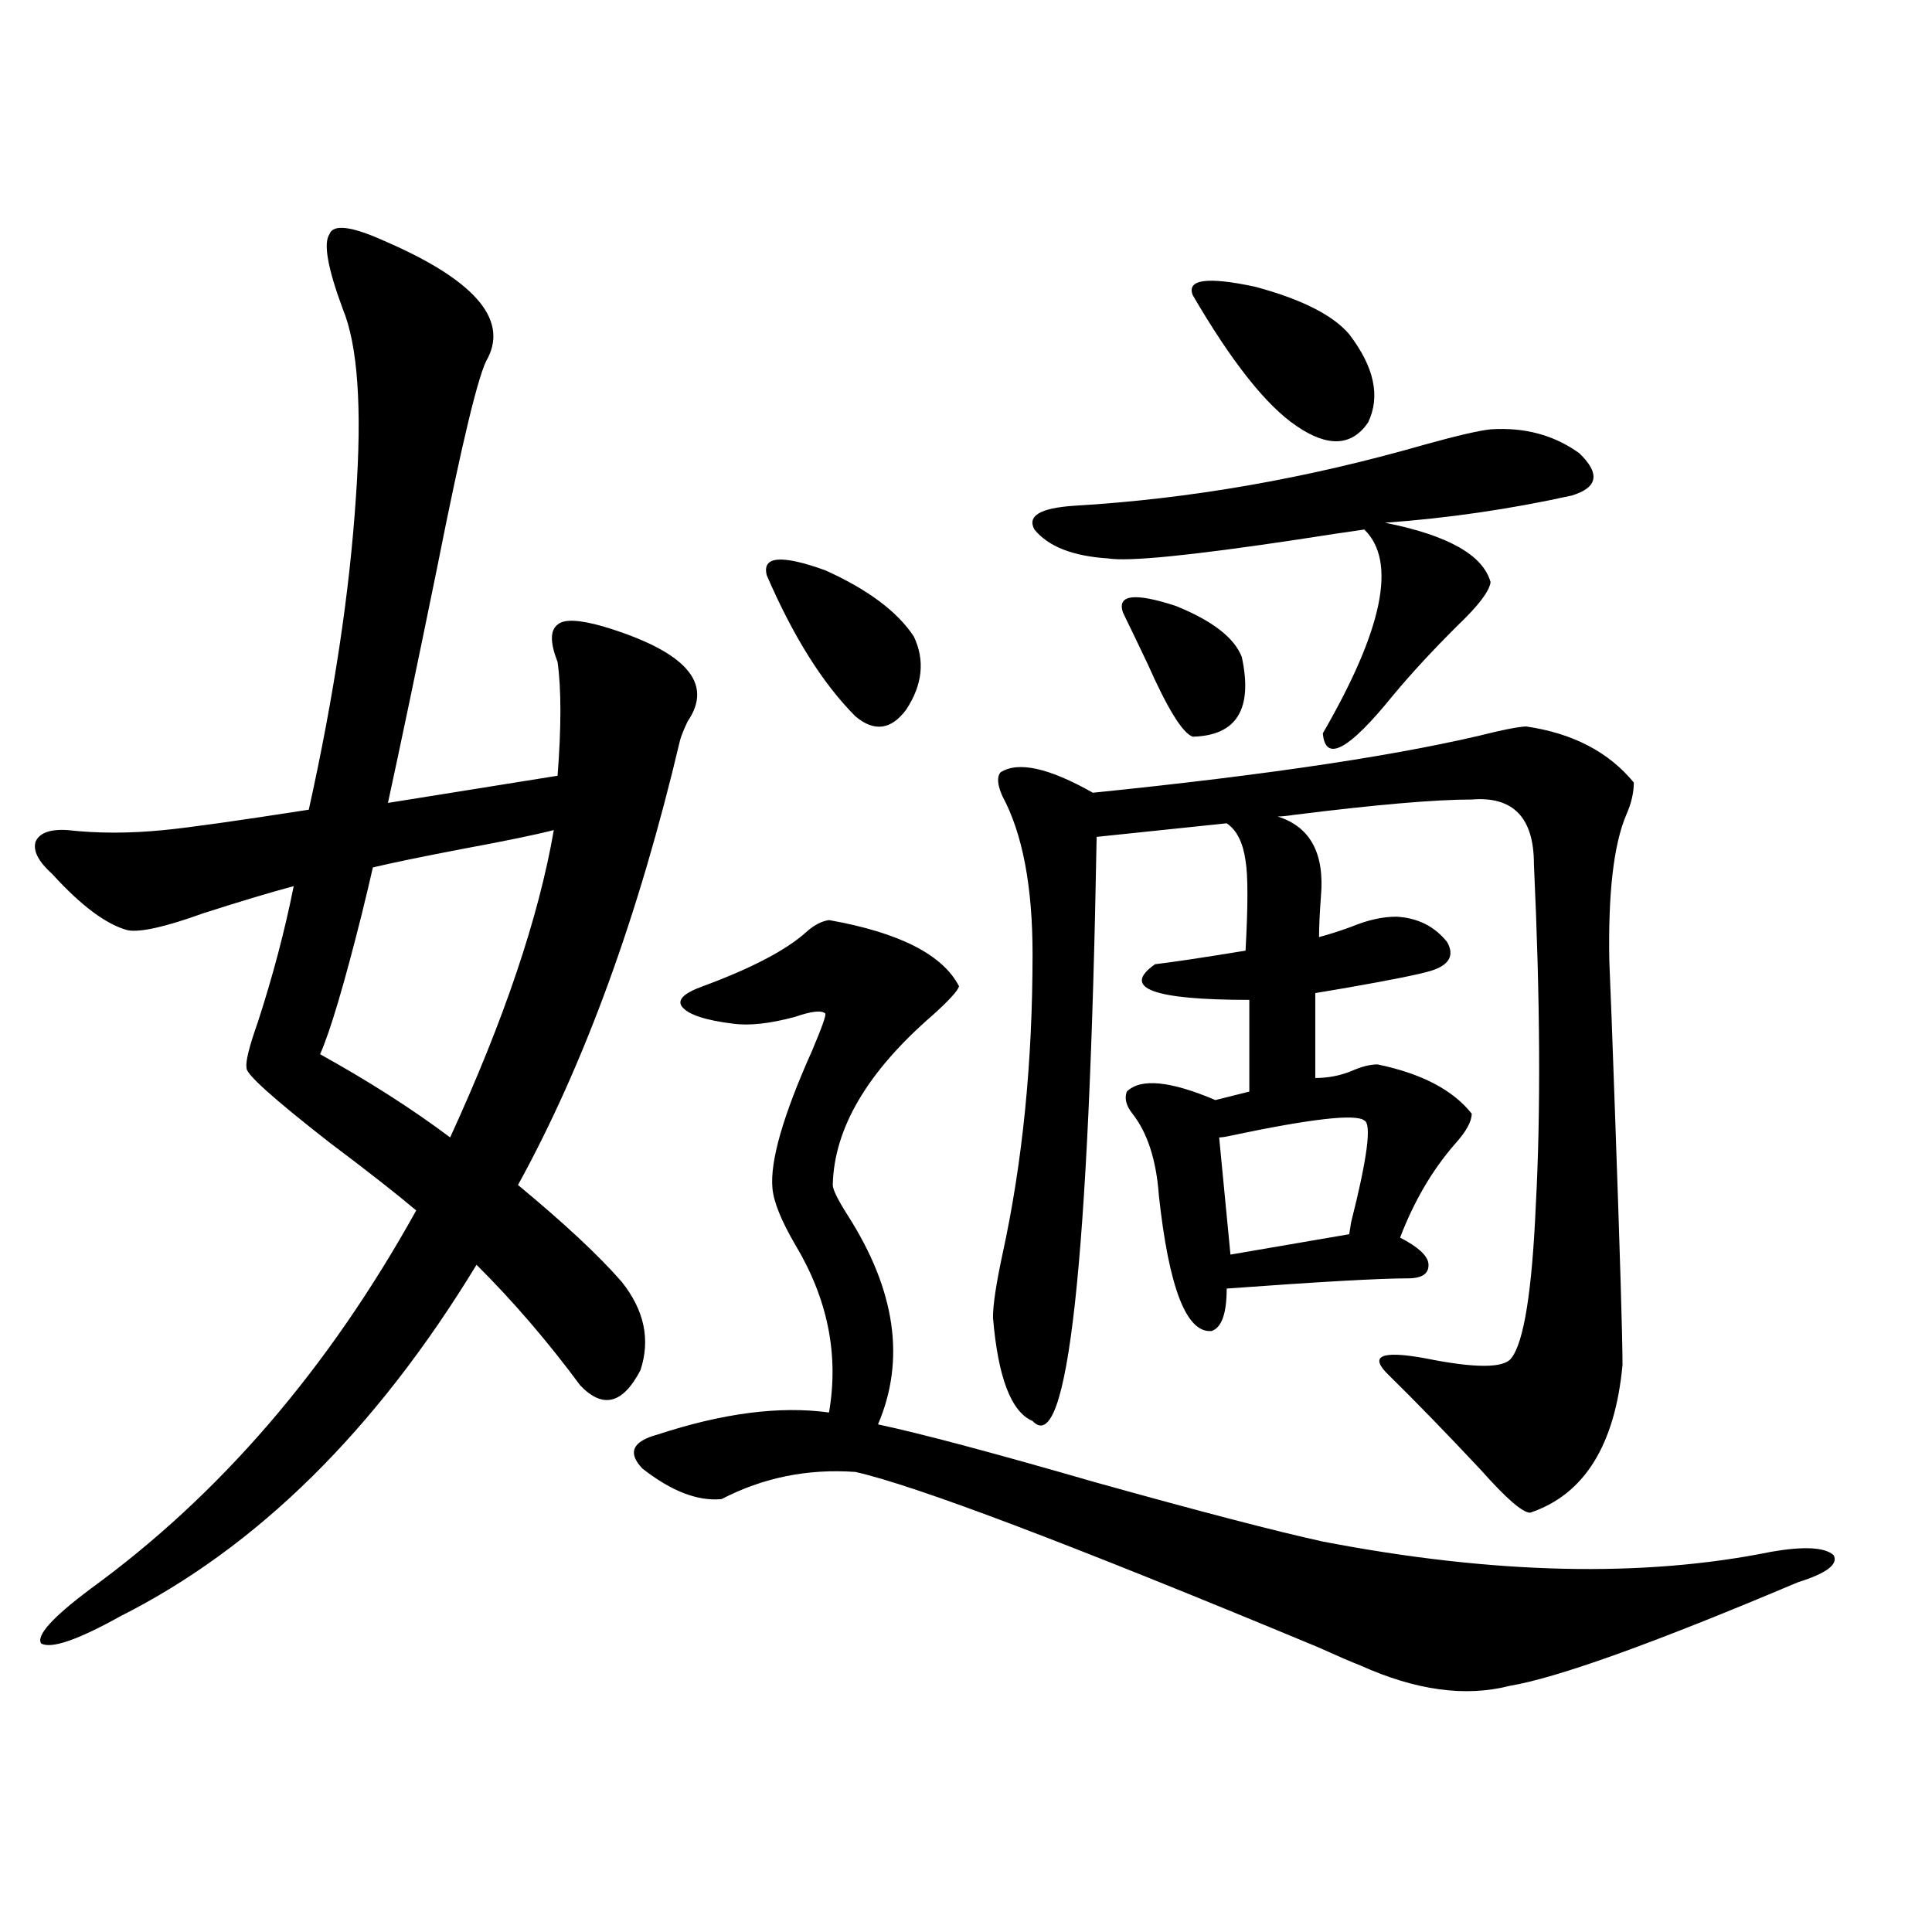
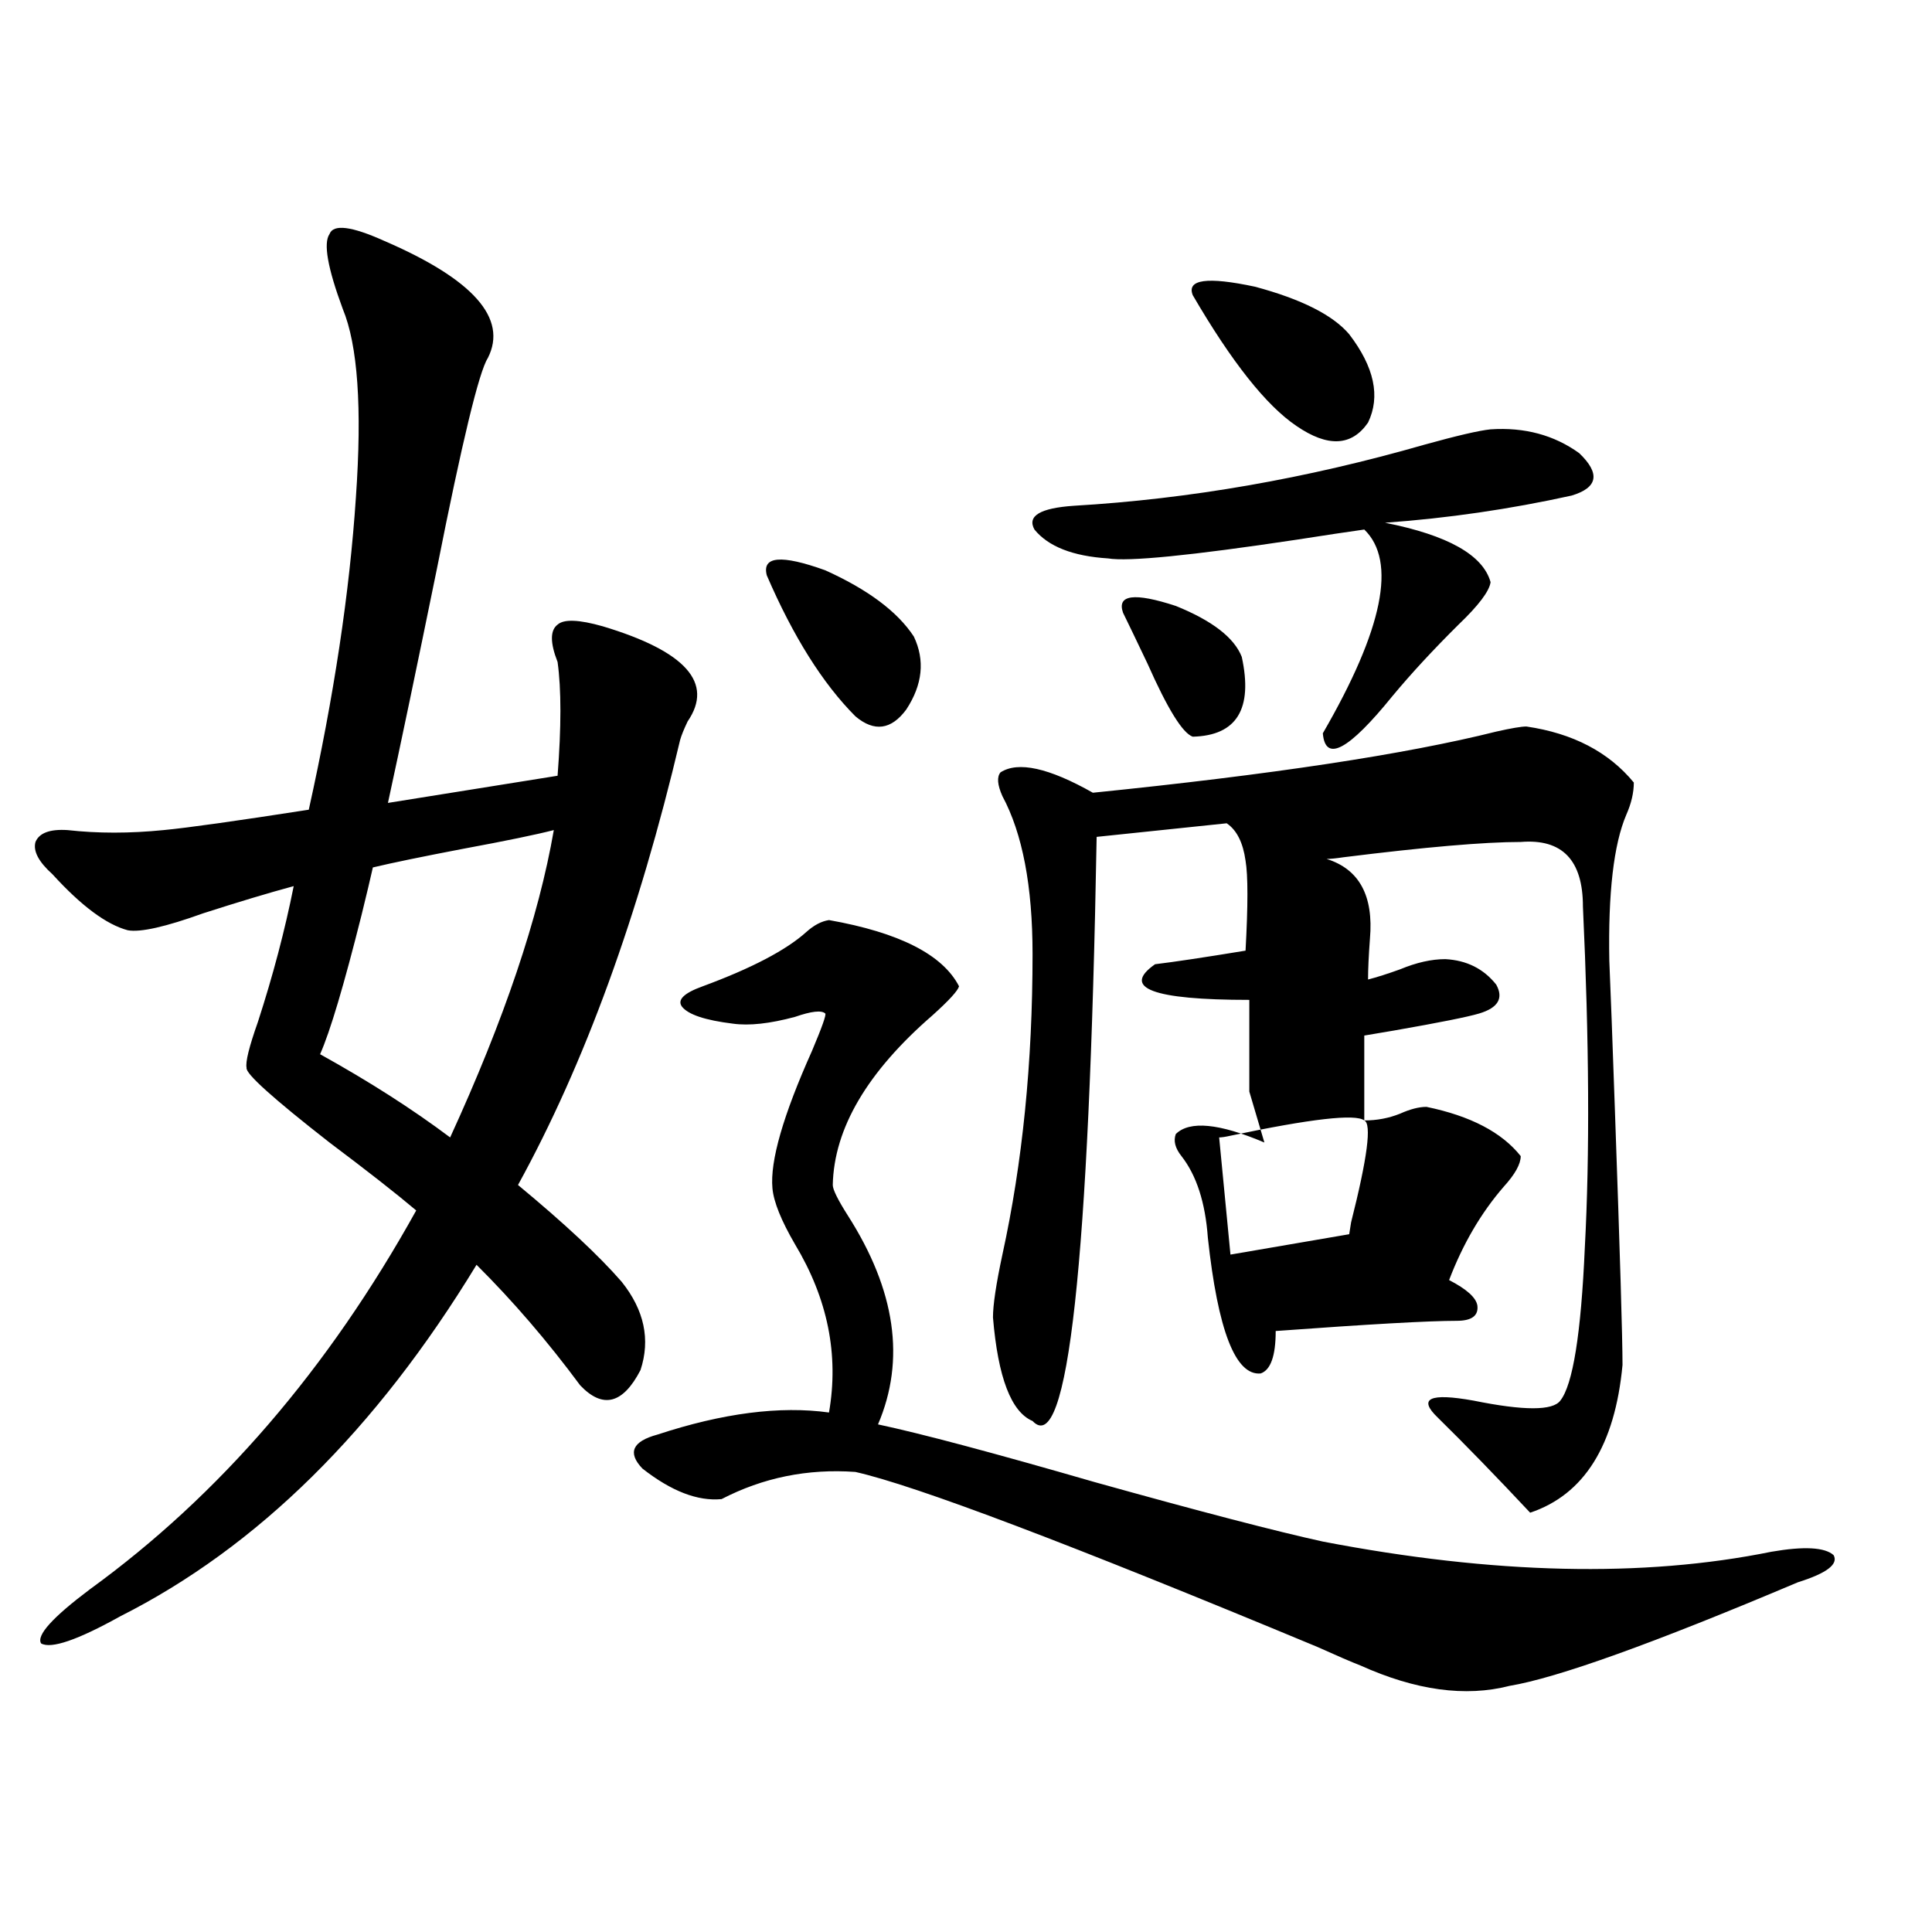
<svg xmlns="http://www.w3.org/2000/svg" version="1.1" id="图层_1" x="0px" y="0px" width="1000px" height="1000px" viewBox="0 0 1000 1000" enable-background="new 0 0 1000 1000" xml:space="preserve">
-   <path d="M46.657,822.52c66.98-48.628,123.244-113.956,168.776-195.996c-10.411-8.789-25.365-20.503-44.877-35.156  c-29.268-22.852-43.581-35.733-42.926-38.672c-0.655-2.925,1.296-10.835,5.854-23.73c7.805-24.019,13.979-47.461,18.536-70.313  c-13.018,3.516-28.627,8.212-46.828,14.063c-19.512,7.031-32.529,9.97-39.023,8.789C55.103,478.579,42.1,468.911,27.146,452.5  c-7.164-6.44-10.091-12.003-8.78-16.699c1.951-4.683,7.47-6.729,16.585-6.152c15.609,1.758,32.194,1.758,49.755,0  c12.348-1.167,37.393-4.683,75.12-10.547c13.003-58.585,21.128-112.5,24.39-161.719c3.247-46.28,0.976-78.8-6.829-97.559  c-7.805-21.094-10.091-33.976-6.829-38.672c1.951-5.273,11.372-4.093,28.292,3.516c46.173,19.927,64.054,40.142,53.657,60.645  c-4.558,7.031-13.338,43.368-26.341,108.984c-10.411,50.977-18.871,91.406-25.365,121.289l87.803-14.063  c1.951-25.187,1.951-44.824,0-58.887c-3.902-9.956-3.902-16.397,0-19.336c3.247-2.925,11.052-2.637,23.414,0.879  c42.926,12.896,57.56,29.306,43.901,49.219c-1.951,4.106-3.262,7.333-3.902,9.668c-21.463,90.829-49.435,167.583-83.9,230.273  c24.055,19.927,41.95,36.626,53.657,50.098c11.707,14.653,14.954,29.883,9.756,45.703c-9.115,17.578-19.512,20.215-31.219,7.91  c-16.92-22.852-34.801-43.644-53.657-62.402c-52.041,85.556-113.503,146.2-184.386,181.934  c-22.118,12.305-35.776,16.987-40.975,14.063C18.686,846.538,27.146,837.159,46.657,822.52z M286.651,429.648  c-9.115,2.349-24.725,5.575-46.828,9.668c-21.463,4.106-37.072,7.333-46.828,9.668c-1.311,5.864-3.262,14.063-5.854,24.609  c-9.115,36.337-16.265,60.356-21.463,72.07c25.365,14.063,47.804,28.427,67.315,43.066  C260.951,527.798,278.847,474.774,286.651,429.648z M429.087,476.23c36.417,6.454,58.855,17.88,67.315,34.277  c-0.655,2.349-5.213,7.333-13.658,14.941c-33.825,29.306-51.065,58.599-51.706,87.891c0,2.349,2.592,7.622,7.805,15.82  c24.71,38.672,29.908,74.707,15.609,108.105c22.104,4.696,59.511,14.653,112.192,29.883c54.633,15.243,93.977,25.488,118.046,30.762  c88.443,17.001,165.85,18.759,232.189,5.273c16.905-2.925,27.637-2.335,32.194,1.758c2.592,4.696-3.582,9.38-18.536,14.063  c-74.8,31.641-124.555,49.507-149.265,53.613c-22.773,5.851-48.459,2.335-77.071-10.547c-4.558-1.758-12.042-4.985-22.438-9.668  c-128.137-53.312-207.8-83.496-239.019-90.527c-24.725-1.758-47.804,2.938-69.267,14.063c-12.362,1.181-26.021-4.093-40.975-15.82  c-7.805-8.198-5.213-14.063,7.805-17.578c33.811-11.124,63.413-14.941,88.778-11.426c5.198-29.883-0.655-58.887-17.561-87.012  c-7.164-12.305-11.066-21.973-11.707-29.004c-1.311-14.063,5.519-37.793,20.487-71.191c5.198-12.305,7.47-18.745,6.829-19.336  c-1.951-1.758-7.164-1.167-15.609,1.758c-13.018,3.516-23.749,4.696-32.194,3.516c-14.313-1.758-23.094-4.683-26.341-8.789  c-2.606-3.516,0.976-7.031,10.731-10.547c25.365-9.366,43.246-18.745,53.657-28.125C421.282,478.867,425.185,476.821,429.087,476.23  z M396.893,297.813c-2.606-9.956,7.47-10.835,30.243-2.637c22.104,9.97,37.393,21.396,45.853,34.277  c5.854,12.305,4.543,24.911-3.902,37.793c-7.805,10.547-16.585,11.728-26.341,3.516  C425.825,353.774,410.551,329.453,396.893,297.813z M790.054,376.035c24.055,3.516,42.591,13.184,55.608,29.004  c0,5.273-1.311,10.849-3.902,16.699c-6.509,15.243-9.436,40.43-8.78,75.586c0.641,14.653,1.616,40.731,2.927,78.223  c2.592,73.251,3.902,116.895,3.902,130.957c-3.902,41.61-19.847,67.099-47.804,76.465c-3.902,0-12.362-7.319-25.365-21.973  c-17.561-18.745-33.505-35.156-47.804-49.219c-10.411-9.956-4.237-12.882,18.536-8.789c26.006,5.273,40.975,5.273,44.877,0  c6.494-8.198,10.731-34.565,12.683-79.102c2.592-48.038,2.271-106.925-0.976-176.66c0-24.019-10.731-35.156-32.194-33.398  c-18.871,0-49.435,2.637-91.705,7.91c-3.902,0.591-6.829,0.879-8.78,0.879c16.905,5.273,24.39,19.048,22.438,41.309  c-0.655,8.789-0.976,15.82-0.976,21.094c4.543-1.167,10.076-2.925,16.585-5.273c8.445-3.516,16.25-5.273,23.414-5.273  c11.052,0.591,19.832,4.985,26.341,13.184c3.902,7.031,0.976,12.017-8.78,14.941c-5.854,1.758-20.487,4.696-43.901,8.789  c-7.164,1.181-12.362,2.06-15.609,2.637v43.945c6.494,0,12.683-1.167,18.536-3.516c5.198-2.335,9.756-3.516,13.658-3.516  c22.759,4.696,39.023,13.184,48.779,25.488c0,4.106-2.927,9.38-8.78,15.82c-11.707,13.485-21.143,29.595-28.292,48.34  c9.101,4.696,13.979,9.091,14.634,13.184c0.641,5.273-2.927,7.91-10.731,7.91c-14.313,0-45.532,1.758-93.656,5.273  c0,12.896-2.606,20.215-7.805,21.973c-13.018,1.181-22.118-22.261-27.316-70.313c-1.311-18.155-5.854-32.218-13.658-42.188  c-3.262-4.093-4.237-7.91-2.927-11.426c7.149-7.031,22.438-5.562,45.853,4.395L646.643,565v-47.461  c-50.09,0-66.34-6.152-48.779-18.457c9.756-1.167,25.365-3.516,46.828-7.031c1.296-23.429,1.296-38.96,0-46.582  c-1.311-9.366-4.558-15.82-9.756-19.336l-67.315,7.031c-3.902,220.907-14.969,321.68-33.17,302.344  c-11.066-4.683-17.896-22.55-20.487-53.613c0-6.44,1.616-17.276,4.878-32.52c10.396-47.461,15.609-99.316,15.609-155.566  c0-35.156-5.213-62.402-15.609-81.738c-2.606-5.851-2.927-9.956-0.976-12.305c9.101-5.851,25.03-2.335,47.804,10.547  c92.346-9.366,161.947-19.913,208.775-31.641C782.249,376.914,787.447,376.035,790.054,376.035z M771.518,222.227  c17.561-1.167,32.835,2.938,45.853,12.305c11.052,10.547,9.756,17.88-3.902,21.973c-31.874,7.031-64.068,11.728-96.583,14.063  c32.515,6.454,50.73,16.699,54.633,30.762c-0.655,4.696-6.188,12.017-16.585,21.973c-13.018,12.896-24.39,25.2-34.146,36.914  c-22.773,28.125-34.801,34.579-36.097,19.336c31.219-53.901,38.368-89.058,21.463-105.469c-8.46,1.181-20.167,2.938-35.121,5.273  c-54.633,8.212-87.162,11.426-97.559,9.668c-18.216-1.167-30.898-6.152-38.048-14.941c-3.902-7.031,2.927-11.124,20.487-12.305  c59.831-3.516,120.317-14.063,181.459-31.641C754.277,225.454,765.664,222.817,771.518,222.227z M581.278,317.148  c-3.262-9.366,5.854-10.547,27.316-3.516c18.856,7.622,30.243,16.411,34.146,26.367c5.854,26.958-2.606,40.731-25.365,41.309  c-5.213-1.758-13.018-14.351-23.414-37.793C588.107,331.211,583.87,322.422,581.278,317.148z M698.349,173.008  c13.003,17.001,16.25,32.231,9.756,45.703c-8.46,12.305-20.822,12.896-37.072,1.758c-15.609-10.547-33.505-33.097-53.657-67.676  c-3.262-8.198,7.47-9.668,32.194-4.395C673.624,154.853,689.889,163.052,698.349,173.008z M706.153,579.941  c-4.558-3.516-27.651-0.879-69.267,7.91c-2.606,0.591-4.558,0.879-5.854,0.879l5.854,60.645l61.462-10.547l0.976-6.152  C707.77,599.277,710.056,581.699,706.153,579.941z" />
+   <path d="M46.657,822.52c66.98-48.628,123.244-113.956,168.776-195.996c-10.411-8.789-25.365-20.503-44.877-35.156  c-29.268-22.852-43.581-35.733-42.926-38.672c-0.655-2.925,1.296-10.835,5.854-23.73c7.805-24.019,13.979-47.461,18.536-70.313  c-13.018,3.516-28.627,8.212-46.828,14.063c-19.512,7.031-32.529,9.97-39.023,8.789C55.103,478.579,42.1,468.911,27.146,452.5  c-7.164-6.44-10.091-12.003-8.78-16.699c1.951-4.683,7.47-6.729,16.585-6.152c15.609,1.758,32.194,1.758,49.755,0  c12.348-1.167,37.393-4.683,75.12-10.547c13.003-58.585,21.128-112.5,24.39-161.719c3.247-46.28,0.976-78.8-6.829-97.559  c-7.805-21.094-10.091-33.976-6.829-38.672c1.951-5.273,11.372-4.093,28.292,3.516c46.173,19.927,64.054,40.142,53.657,60.645  c-4.558,7.031-13.338,43.368-26.341,108.984c-10.411,50.977-18.871,91.406-25.365,121.289l87.803-14.063  c1.951-25.187,1.951-44.824,0-58.887c-3.902-9.956-3.902-16.397,0-19.336c3.247-2.925,11.052-2.637,23.414,0.879  c42.926,12.896,57.56,29.306,43.901,49.219c-1.951,4.106-3.262,7.333-3.902,9.668c-21.463,90.829-49.435,167.583-83.9,230.273  c24.055,19.927,41.95,36.626,53.657,50.098c11.707,14.653,14.954,29.883,9.756,45.703c-9.115,17.578-19.512,20.215-31.219,7.91  c-16.92-22.852-34.801-43.644-53.657-62.402c-52.041,85.556-113.503,146.2-184.386,181.934  c-22.118,12.305-35.776,16.987-40.975,14.063C18.686,846.538,27.146,837.159,46.657,822.52z M286.651,429.648  c-9.115,2.349-24.725,5.575-46.828,9.668c-21.463,4.106-37.072,7.333-46.828,9.668c-1.311,5.864-3.262,14.063-5.854,24.609  c-9.115,36.337-16.265,60.356-21.463,72.07c25.365,14.063,47.804,28.427,67.315,43.066  C260.951,527.798,278.847,474.774,286.651,429.648z M429.087,476.23c36.417,6.454,58.855,17.88,67.315,34.277  c-0.655,2.349-5.213,7.333-13.658,14.941c-33.825,29.306-51.065,58.599-51.706,87.891c0,2.349,2.592,7.622,7.805,15.82  c24.71,38.672,29.908,74.707,15.609,108.105c22.104,4.696,59.511,14.653,112.192,29.883c54.633,15.243,93.977,25.488,118.046,30.762  c88.443,17.001,165.85,18.759,232.189,5.273c16.905-2.925,27.637-2.335,32.194,1.758c2.592,4.696-3.582,9.38-18.536,14.063  c-74.8,31.641-124.555,49.507-149.265,53.613c-22.773,5.851-48.459,2.335-77.071-10.547c-4.558-1.758-12.042-4.985-22.438-9.668  c-128.137-53.312-207.8-83.496-239.019-90.527c-24.725-1.758-47.804,2.938-69.267,14.063c-12.362,1.181-26.021-4.093-40.975-15.82  c-7.805-8.198-5.213-14.063,7.805-17.578c33.811-11.124,63.413-14.941,88.778-11.426c5.198-29.883-0.655-58.887-17.561-87.012  c-7.164-12.305-11.066-21.973-11.707-29.004c-1.311-14.063,5.519-37.793,20.487-71.191c5.198-12.305,7.47-18.745,6.829-19.336  c-1.951-1.758-7.164-1.167-15.609,1.758c-13.018,3.516-23.749,4.696-32.194,3.516c-14.313-1.758-23.094-4.683-26.341-8.789  c-2.606-3.516,0.976-7.031,10.731-10.547c25.365-9.366,43.246-18.745,53.657-28.125C421.282,478.867,425.185,476.821,429.087,476.23  z M396.893,297.813c-2.606-9.956,7.47-10.835,30.243-2.637c22.104,9.97,37.393,21.396,45.853,34.277  c5.854,12.305,4.543,24.911-3.902,37.793c-7.805,10.547-16.585,11.728-26.341,3.516  C425.825,353.774,410.551,329.453,396.893,297.813z M790.054,376.035c24.055,3.516,42.591,13.184,55.608,29.004  c0,5.273-1.311,10.849-3.902,16.699c-6.509,15.243-9.436,40.43-8.78,75.586c0.641,14.653,1.616,40.731,2.927,78.223  c2.592,73.251,3.902,116.895,3.902,130.957c-3.902,41.61-19.847,67.099-47.804,76.465c-17.561-18.745-33.505-35.156-47.804-49.219c-10.411-9.956-4.237-12.882,18.536-8.789c26.006,5.273,40.975,5.273,44.877,0  c6.494-8.198,10.731-34.565,12.683-79.102c2.592-48.038,2.271-106.925-0.976-176.66c0-24.019-10.731-35.156-32.194-33.398  c-18.871,0-49.435,2.637-91.705,7.91c-3.902,0.591-6.829,0.879-8.78,0.879c16.905,5.273,24.39,19.048,22.438,41.309  c-0.655,8.789-0.976,15.82-0.976,21.094c4.543-1.167,10.076-2.925,16.585-5.273c8.445-3.516,16.25-5.273,23.414-5.273  c11.052,0.591,19.832,4.985,26.341,13.184c3.902,7.031,0.976,12.017-8.78,14.941c-5.854,1.758-20.487,4.696-43.901,8.789  c-7.164,1.181-12.362,2.06-15.609,2.637v43.945c6.494,0,12.683-1.167,18.536-3.516c5.198-2.335,9.756-3.516,13.658-3.516  c22.759,4.696,39.023,13.184,48.779,25.488c0,4.106-2.927,9.38-8.78,15.82c-11.707,13.485-21.143,29.595-28.292,48.34  c9.101,4.696,13.979,9.091,14.634,13.184c0.641,5.273-2.927,7.91-10.731,7.91c-14.313,0-45.532,1.758-93.656,5.273  c0,12.896-2.606,20.215-7.805,21.973c-13.018,1.181-22.118-22.261-27.316-70.313c-1.311-18.155-5.854-32.218-13.658-42.188  c-3.262-4.093-4.237-7.91-2.927-11.426c7.149-7.031,22.438-5.562,45.853,4.395L646.643,565v-47.461  c-50.09,0-66.34-6.152-48.779-18.457c9.756-1.167,25.365-3.516,46.828-7.031c1.296-23.429,1.296-38.96,0-46.582  c-1.311-9.366-4.558-15.82-9.756-19.336l-67.315,7.031c-3.902,220.907-14.969,321.68-33.17,302.344  c-11.066-4.683-17.896-22.55-20.487-53.613c0-6.44,1.616-17.276,4.878-32.52c10.396-47.461,15.609-99.316,15.609-155.566  c0-35.156-5.213-62.402-15.609-81.738c-2.606-5.851-2.927-9.956-0.976-12.305c9.101-5.851,25.03-2.335,47.804,10.547  c92.346-9.366,161.947-19.913,208.775-31.641C782.249,376.914,787.447,376.035,790.054,376.035z M771.518,222.227  c17.561-1.167,32.835,2.938,45.853,12.305c11.052,10.547,9.756,17.88-3.902,21.973c-31.874,7.031-64.068,11.728-96.583,14.063  c32.515,6.454,50.73,16.699,54.633,30.762c-0.655,4.696-6.188,12.017-16.585,21.973c-13.018,12.896-24.39,25.2-34.146,36.914  c-22.773,28.125-34.801,34.579-36.097,19.336c31.219-53.901,38.368-89.058,21.463-105.469c-8.46,1.181-20.167,2.938-35.121,5.273  c-54.633,8.212-87.162,11.426-97.559,9.668c-18.216-1.167-30.898-6.152-38.048-14.941c-3.902-7.031,2.927-11.124,20.487-12.305  c59.831-3.516,120.317-14.063,181.459-31.641C754.277,225.454,765.664,222.817,771.518,222.227z M581.278,317.148  c-3.262-9.366,5.854-10.547,27.316-3.516c18.856,7.622,30.243,16.411,34.146,26.367c5.854,26.958-2.606,40.731-25.365,41.309  c-5.213-1.758-13.018-14.351-23.414-37.793C588.107,331.211,583.87,322.422,581.278,317.148z M698.349,173.008  c13.003,17.001,16.25,32.231,9.756,45.703c-8.46,12.305-20.822,12.896-37.072,1.758c-15.609-10.547-33.505-33.097-53.657-67.676  c-3.262-8.198,7.47-9.668,32.194-4.395C673.624,154.853,689.889,163.052,698.349,173.008z M706.153,579.941  c-4.558-3.516-27.651-0.879-69.267,7.91c-2.606,0.591-4.558,0.879-5.854,0.879l5.854,60.645l61.462-10.547l0.976-6.152  C707.77,599.277,710.056,581.699,706.153,579.941z" />
</svg>